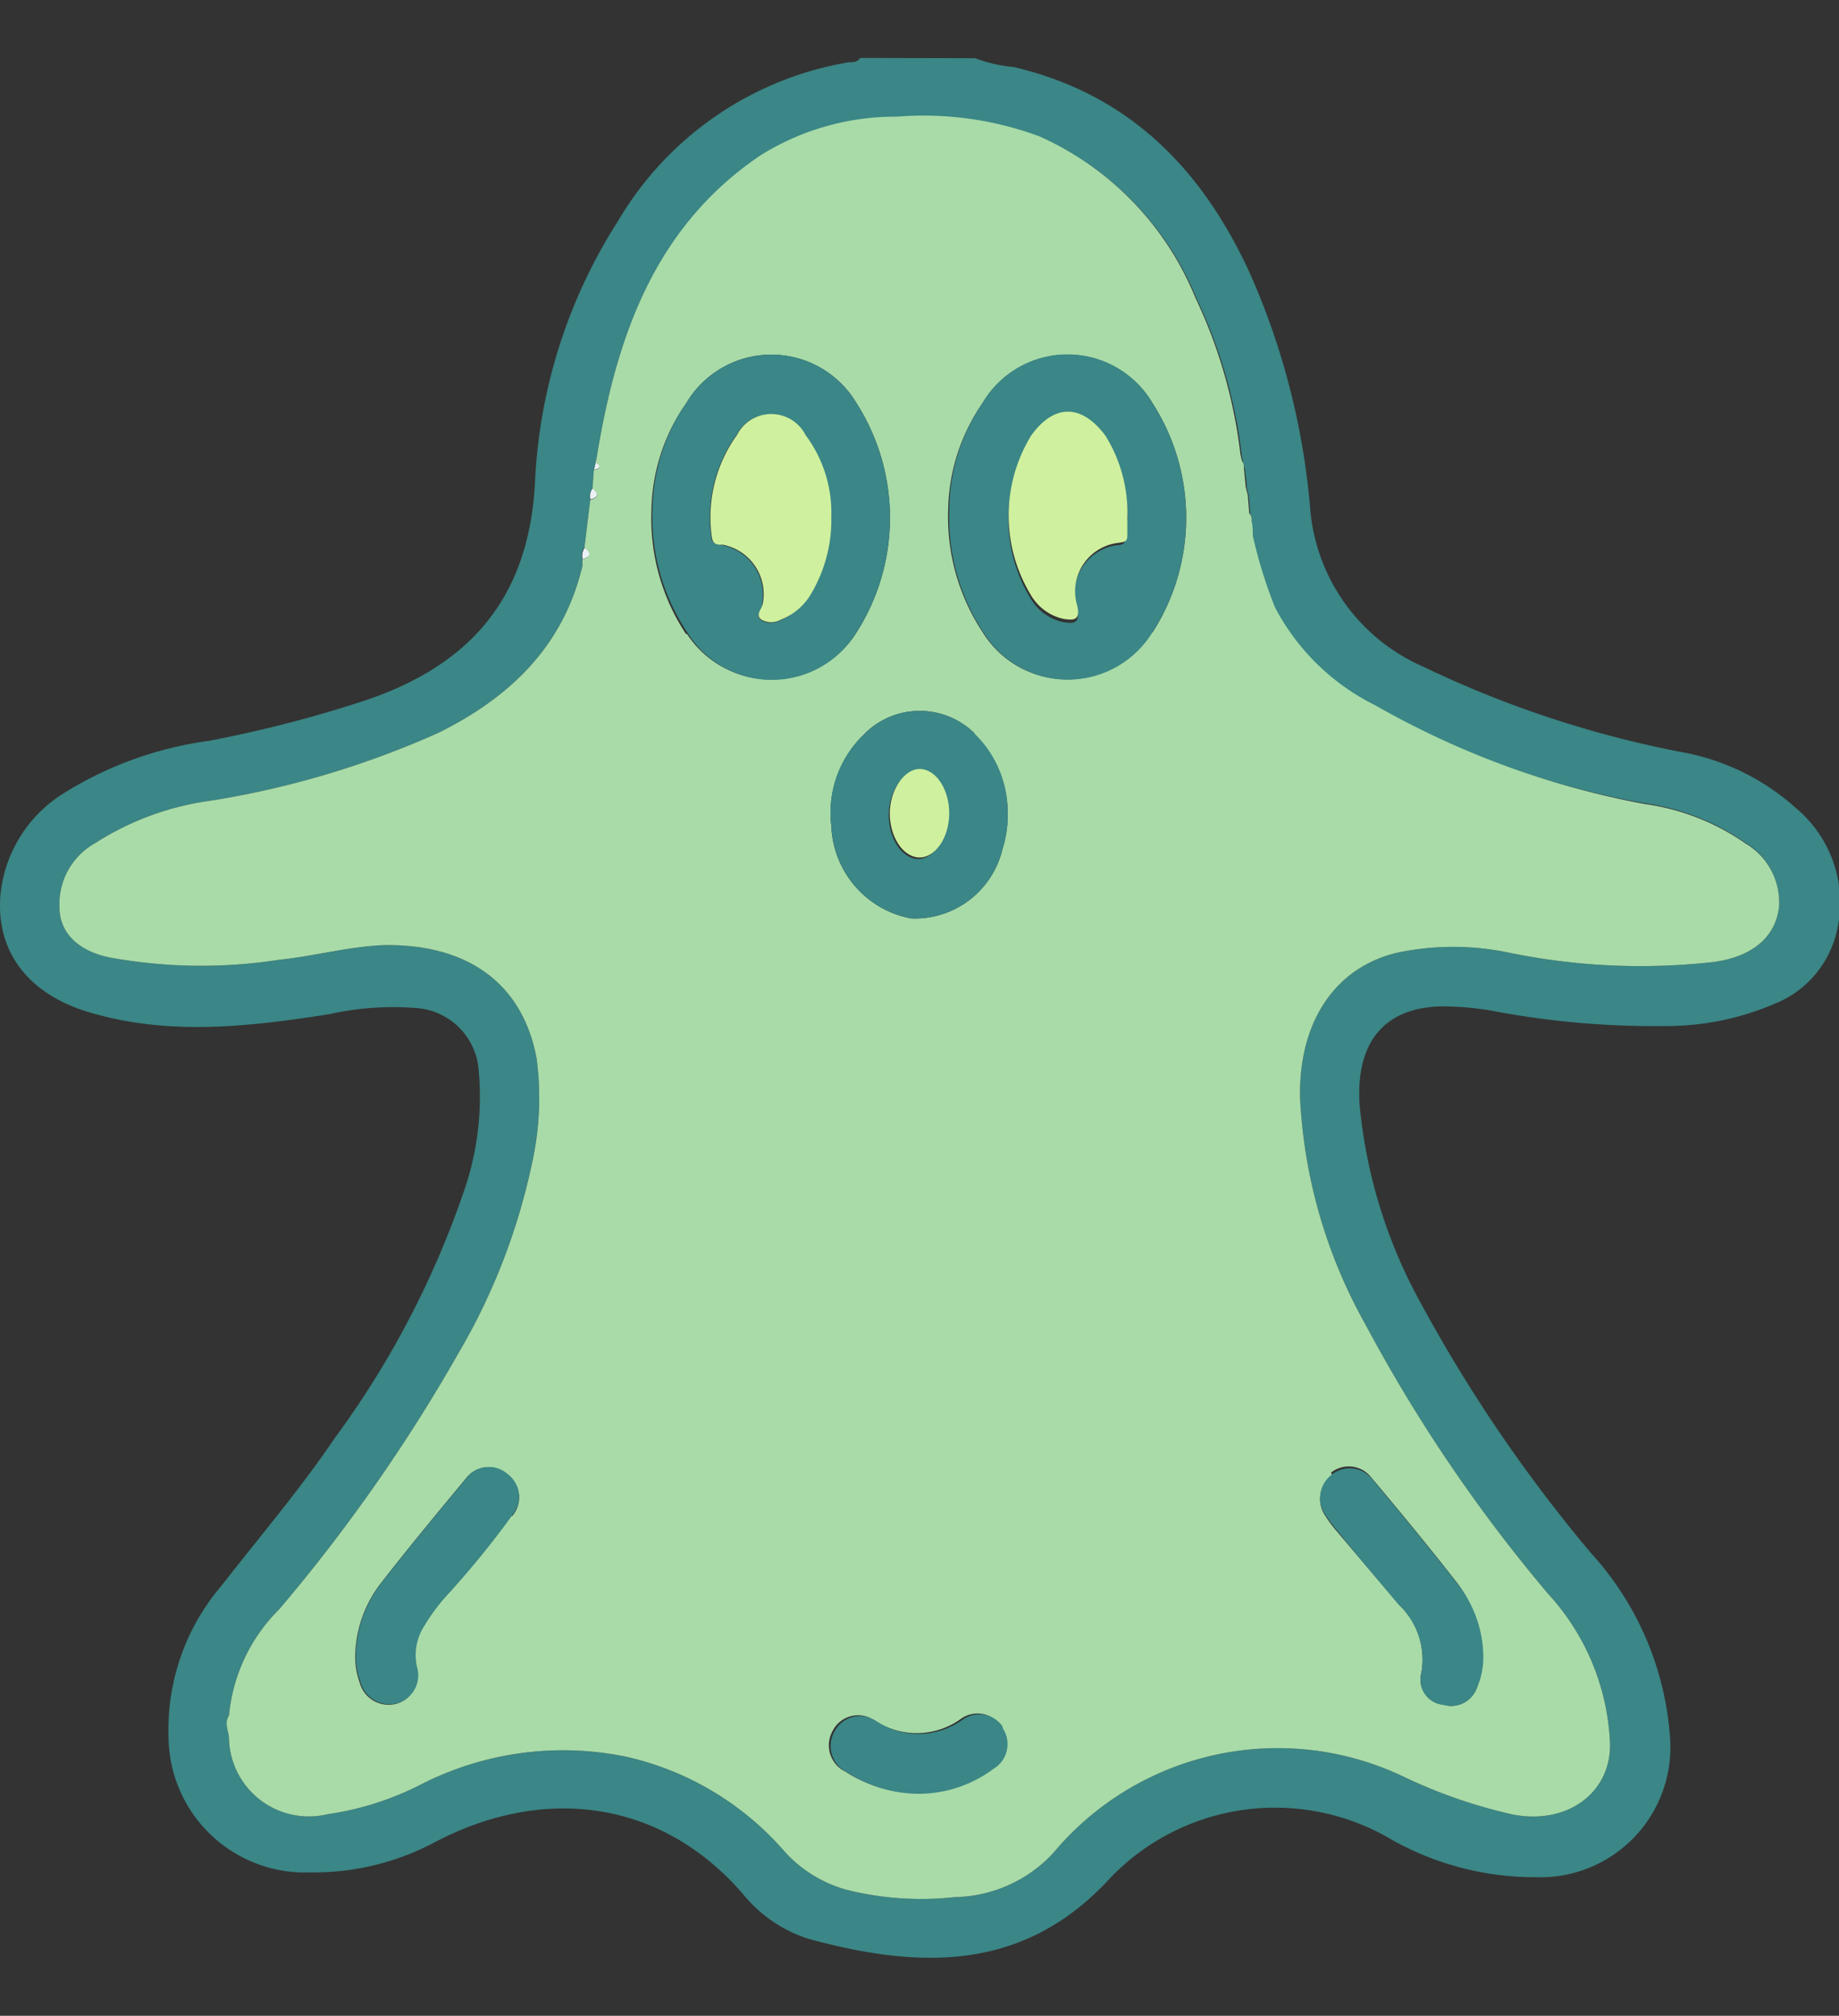
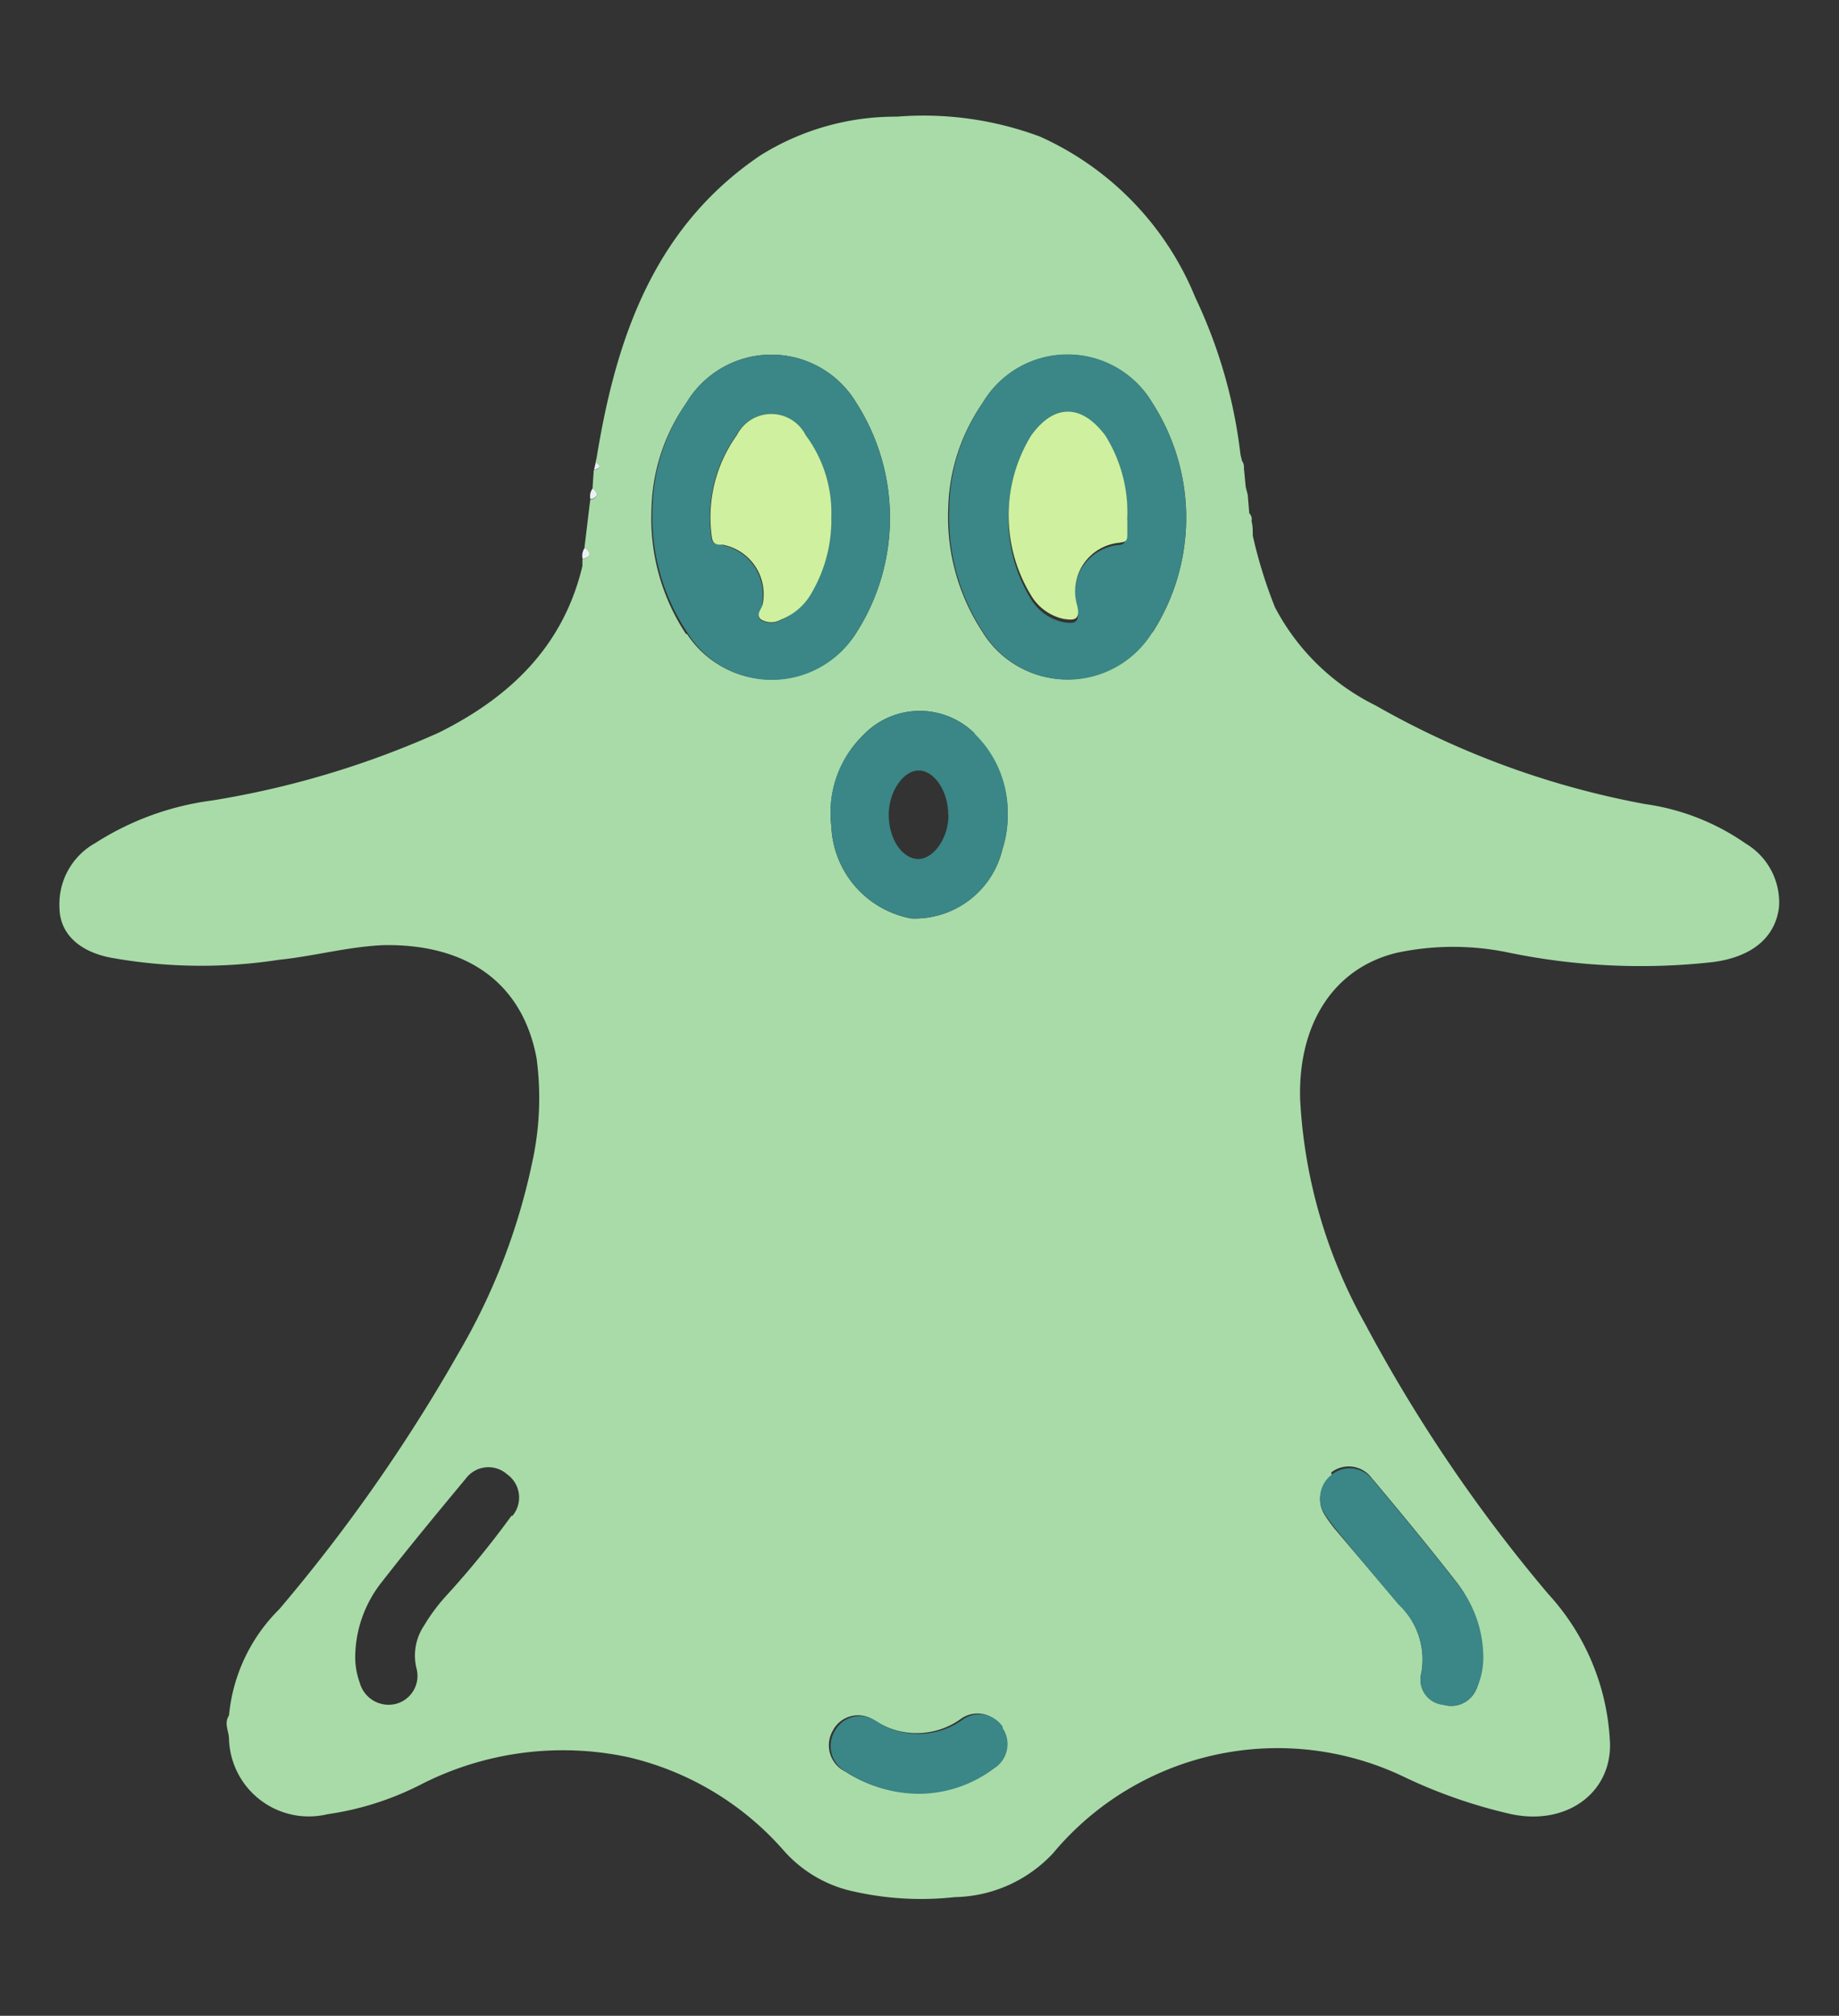
<svg xmlns="http://www.w3.org/2000/svg" id="Layer_1" data-name="Layer 1" width="73" height="80" viewBox="0 0 73 80">
  <rect x="0" y="0" width="73" height="80" fill="#333333" stroke="none" />
  <defs>
    <style>.cls-1{fill:#3b8686;}.cls-2{fill:#ecf1f6;}.cls-3{fill:#a8dba8;}.cls-4{fill:#cff09e;}</style>
  </defs>
-   <path class="cls-1" d="M38.71,2.31a5.76,5.76,0,0,0,1.53.35c4.55,1.07,7.44,4,9.35,8.13A29,29,0,0,1,52,20.08a7.51,7.51,0,0,0,4.5,6.38,41.93,41.93,0,0,0,10.21,3.38,9.22,9.22,0,0,1,4.58,2.23,4.88,4.88,0,0,1,1.65,4.76,4.08,4.08,0,0,1-2.48,3,10.9,10.9,0,0,1-4.36.89,34.49,34.49,0,0,1-6.95-.62,11.84,11.84,0,0,0-1.46-.15c-2.63-.15-3.93,1.31-3.71,4a20.14,20.14,0,0,0,2.47,7.86,59.12,59.12,0,0,0,6.7,9.82,12.11,12.11,0,0,1,3.14,7.29,5.16,5.16,0,0,1-5.31,5.58A11.61,11.61,0,0,1,55,72.87a9.07,9.07,0,0,0-10.89,1.62c-3.44,3.79-7.59,3.66-12,2.46a5.5,5.5,0,0,1-2.64-1.81c-3.33-3.82-8-4.22-12.15-2.06a10.26,10.26,0,0,1-5,1.23,5.42,5.42,0,0,1-5.63-5.4,8.79,8.79,0,0,1,2.12-6c1.51-1.94,3.1-3.8,4.48-5.84a36.27,36.27,0,0,0,5.1-9.72A11.44,11.44,0,0,0,19,42.46,2.67,2.67,0,0,0,16.43,40a11.53,11.53,0,0,0-3.36.25c-3.08.48-6.18.85-9.26,0-2.61-.68-4-2.42-3.79-4.77a5.37,5.37,0,0,1,2.51-4A14.59,14.59,0,0,1,8.3,29.4a49.43,49.43,0,0,0,6.25-1.62c4.17-1.42,6.47-4.11,6.69-8.7a21,21,0,0,1,3.3-10.32A13.15,13.15,0,0,1,33.7,2.47c.15,0,.35,0,.44-.17ZM49.63,20.4l-.06-.73-.08-.31c0-.24-.05-.49-.07-.73l-.08-.31-.05-.25a19.83,19.83,0,0,0-1.79-6.22,11.94,11.94,0,0,0-6.17-6.39,13.23,13.23,0,0,0-5.68-.79,10.1,10.1,0,0,0-5.42,1.54C26,9,24.48,13.33,23.7,18.07l-.06.28-.07.31-.05.73a.52.52,0,0,0-.09.45c-.08.63-.15,1.26-.23,1.89a.53.53,0,0,0-.08.47l0,.26c-.76,3.2-2.89,5.22-5.71,6.62a36,36,0,0,1-9,2.69,11.27,11.27,0,0,0-4.63,1.69A2.77,2.77,0,0,0,2.36,36c0,1,.72,1.74,2,2a20.21,20.21,0,0,0,6.72.09c1.38-.14,2.73-.52,4.14-.58C18.53,37.45,20.74,39,21.3,42a11.89,11.89,0,0,1-.18,4.16,25.08,25.08,0,0,1-2.92,7.54,66.36,66.36,0,0,1-7.11,10.16,6.83,6.83,0,0,0-2,4.22c-.21.32,0,.63,0,.93A3.17,3.17,0,0,0,13,72a11.82,11.82,0,0,0,3.67-1.16,12.38,12.38,0,0,1,8.24-1.11,11.74,11.74,0,0,1,6.19,3.7A5.14,5.14,0,0,0,33.61,75a12.16,12.16,0,0,0,4.29.29,5.46,5.46,0,0,0,3.9-1.74,11.61,11.61,0,0,1,14-3A20.29,20.29,0,0,0,60,72c2.26.47,4.07-.93,3.9-3a9.33,9.33,0,0,0-2.45-5.75A61.12,61.12,0,0,1,54.2,52.56a20.38,20.38,0,0,1-2.59-8.92c-.09-3,1.33-5.23,3.85-5.83a10.76,10.76,0,0,1,4.45,0,25.91,25.91,0,0,0,8.1.37c1.57-.21,2.47-1,2.61-2.19a2.77,2.77,0,0,0-1.33-2.54,9.26,9.26,0,0,0-4-1.57A33.87,33.87,0,0,1,54.6,28.05a9,9,0,0,1-4-3.9,18.67,18.67,0,0,1-.88-2.84l-.06-.58A.31.31,0,0,0,49.63,20.4Z" />
  <path class="cls-2" d="M23.53,19.38c.24.2.22.36-.09.44A.5.5,0,0,1,23.53,19.38Z" />
  <path class="cls-2" d="M23.22,21.73c.26.2.26.36-.09.46A.54.54,0,0,1,23.22,21.73Z" />
  <path class="cls-2" d="M23.65,18.34c.25.16.17.25-.07.31Z" />
  <path class="cls-3" d="M69.3,33.48a9.21,9.21,0,0,0-4-1.57A34,34,0,0,1,54.61,28a9,9,0,0,1-4-3.9,18.67,18.67,0,0,1-.88-2.84c0-.2,0-.39-.05-.58a.33.33,0,0,0-.09-.31l-.06-.73-.08-.31-.08.06a.17.17,0,0,0-.06.1.17.17,0,0,1,.06-.1l.08-.06-.07-.73c0-.1,0-.21-.08-.31l-.06-.26a19.83,19.83,0,0,0-1.79-6.22,11.94,11.94,0,0,0-6.17-6.39,13.23,13.23,0,0,0-5.68-.79,10.1,10.1,0,0,0-5.42,1.54C26,9,24.48,13.33,23.7,18.07a2.8,2.8,0,0,1-.06.28c.25.17.17.26-.07.31l-.05.73q.38.32-.09.45c-.08.63-.15,1.26-.23,1.89.26.21.27.37-.08.47l0,.26c-.76,3.2-2.89,5.22-5.71,6.62a36,36,0,0,1-9,2.69,11.27,11.27,0,0,0-4.63,1.69A2.77,2.77,0,0,0,2.36,36c0,1,.72,1.74,2,2a20.21,20.21,0,0,0,6.72.09c1.38-.14,2.73-.52,4.14-.58C18.53,37.45,20.74,39,21.3,42a11.89,11.89,0,0,1-.18,4.16,25.08,25.08,0,0,1-2.92,7.54,66.36,66.36,0,0,1-7.11,10.16,6.83,6.83,0,0,0-2,4.22c-.21.32,0,.63,0,.93A3.17,3.17,0,0,0,13,72a11.82,11.82,0,0,0,3.67-1.16,12.38,12.38,0,0,1,8.24-1.11,11.74,11.74,0,0,1,6.19,3.7A5.14,5.14,0,0,0,33.61,75a12.16,12.16,0,0,0,4.29.29,5.46,5.46,0,0,0,3.9-1.74,11.61,11.61,0,0,1,14-3A20.29,20.29,0,0,0,60,72c2.26.47,4.07-.93,3.9-3a9.33,9.33,0,0,0-2.45-5.75A61.12,61.12,0,0,1,54.2,52.56a20.38,20.38,0,0,1-2.59-8.92c-.09-3,1.33-5.23,3.85-5.83a10.76,10.76,0,0,1,4.45,0,25.91,25.91,0,0,0,8.1.37c1.57-.21,2.47-1,2.61-2.19A2.72,2.72,0,0,0,69.3,33.48Zm-49,26.68a36.28,36.28,0,0,1-2.55,3.13,7.3,7.3,0,0,0-.92,1.23,2.13,2.13,0,0,0-.3,1.68,1.15,1.15,0,0,1-.81,1.42h0a1.19,1.19,0,0,1-1.44-.84,3,3,0,0,1-.18-1,4.84,4.84,0,0,1,1.06-3c1.08-1.39,2.21-2.75,3.33-4.1a1.12,1.12,0,0,1,1.58-.22l.06.05A1.13,1.13,0,0,1,20.34,60.16Zm18.4-31A4.39,4.39,0,0,1,40,32.33a4.62,4.62,0,0,1-.21,1.38,3.58,3.58,0,0,1-3.62,2.74A3.88,3.88,0,0,1,33,32.78a4.33,4.33,0,0,1,1.27-3.61,3.1,3.1,0,0,1,4.39-.09Zm-11.47-4a8.3,8.3,0,0,1-1.37-4.9A7.59,7.59,0,0,1,27.24,16,3.93,3.93,0,0,1,34,16a8.46,8.46,0,0,1,0,9.1A4,4,0,0,1,27.27,25.16Zm12.22,45a5,5,0,0,1-3,1,5.28,5.28,0,0,1-2.89-.85,1.16,1.16,0,0,1-.5-1.63,1.13,1.13,0,0,1,1.54-.47l.11.06a3,3,0,0,0,3.44-.06,1.13,1.13,0,0,1,1.58.28l0,.06a1.16,1.16,0,0,1-.35,1.62Zm6.27-45.08a3.94,3.94,0,0,1-6.72,0,8.3,8.3,0,0,1-1.36-4.9A7.65,7.65,0,0,1,39,16a3.92,3.92,0,0,1,6.75,0,8.42,8.42,0,0,1,0,9.1Zm7.12,33.36a1.13,1.13,0,0,1,1.58.18h0c1.15,1.37,2.29,2.75,3.39,4.16a4.69,4.69,0,0,1,1,2.85A3,3,0,0,1,58.62,67a1.08,1.08,0,0,1-1.33.65,1,1,0,0,1-.87-1.25,3,3,0,0,0-.9-2.73c-.84-1-1.7-2-2.54-3a5.3,5.3,0,0,1-.39-.54,1.16,1.16,0,0,1,.29-1.57Z" />
  <path class="cls-1" d="M25.9,20.26A7.59,7.59,0,0,1,27.24,16,3.93,3.93,0,0,1,34,16a8.46,8.46,0,0,1,0,9.1,3.94,3.94,0,0,1-6.72,0A8.23,8.23,0,0,1,25.9,20.26Zm7.06.23a5.26,5.26,0,0,0-1-3.22,1.54,1.54,0,0,0-2.73,0,5.58,5.58,0,0,0-1,4c0,.21.09.31.35.35a2,2,0,0,1,1.68,2.3s0,.06,0,.09c0,.2-.29.42-.05.6a.78.78,0,0,0,.78,0,2.39,2.39,0,0,0,1.17-1.07A5.8,5.8,0,0,0,33,20.49Z" />
  <path class="cls-1" d="M37.68,20.26A7.59,7.59,0,0,1,39,16a3.91,3.91,0,0,1,6.75,0,8.4,8.4,0,0,1,0,9.09,3.94,3.94,0,0,1-6.72,0A8.3,8.3,0,0,1,37.68,20.26Zm7.07.38a5.65,5.65,0,0,0-.88-3.21c-.9-1.29-2-1.3-2.95,0a6.08,6.08,0,0,0,0,6.34,2,2,0,0,0,1.28.92c.38.06.71.09.54-.56a1.94,1.94,0,0,1,1.64-2.5c.23,0,.3-.12.32-.31s0-.55,0-.66Z" />
  <path class="cls-1" d="M40,32.33a4.06,4.06,0,0,1-.21,1.38,3.57,3.57,0,0,1-3.61,2.74A3.88,3.88,0,0,1,33,32.78a4.27,4.27,0,0,1,1.27-3.61,3.1,3.1,0,0,1,4.39-.09l.08.09A4.33,4.33,0,0,1,40,32.33Zm-2.36,0c0-.91-.53-1.72-1.14-1.75s-1.22.8-1.22,1.76.53,1.72,1.14,1.75,1.23-.8,1.23-1.75Z" />
-   <path class="cls-1" d="M14.12,65.77a4.84,4.84,0,0,1,1.06-3c1.08-1.39,2.21-2.75,3.33-4.1a1.12,1.12,0,0,1,1.58-.22l.06.05a1.13,1.13,0,0,1,.18,1.64,36.28,36.28,0,0,1-2.55,3.13,7.3,7.3,0,0,0-.92,1.23,2.13,2.13,0,0,0-.3,1.68,1.15,1.15,0,0,1-.81,1.42h0a1.19,1.19,0,0,1-1.44-.84A3,3,0,0,1,14.12,65.77Z" />
  <path class="cls-1" d="M58.88,65.68A3,3,0,0,1,58.62,67a1.09,1.09,0,0,1-1.33.66,1,1,0,0,1-.87-1.26,3,3,0,0,0-.9-2.72c-.84-1-1.7-2-2.54-3.06a6.55,6.55,0,0,1-.39-.53,1.17,1.17,0,0,1,.29-1.58,1.14,1.14,0,0,1,1.58.18h0c1.15,1.37,2.29,2.75,3.39,4.16A4.71,4.71,0,0,1,58.88,65.68Z" />
  <path class="cls-1" d="M36.52,71.19a5.28,5.28,0,0,1-2.89-.85,1.16,1.16,0,0,1-.5-1.63,1.13,1.13,0,0,1,1.54-.47l.11.06a3,3,0,0,0,3.44-.06,1.13,1.13,0,0,1,1.58.28l0,.06a1.14,1.14,0,0,1-.35,1.61A5,5,0,0,1,36.52,71.19Z" />
  <path class="cls-4" d="M33,20.49a5.74,5.74,0,0,1-.76,3A2.39,2.39,0,0,1,31,24.59a.78.78,0,0,1-.78,0c-.24-.18,0-.4.05-.59a2,2,0,0,0-1.57-2.38l-.1,0c-.26,0-.33-.14-.35-.35a5.58,5.58,0,0,1,1-4,1.53,1.53,0,0,1,2.73,0A5.15,5.15,0,0,1,33,20.49Z" />
  <path class="cls-4" d="M44.75,20.58c0,.11,0,.38,0,.65s-.09.27-.32.31A1.94,1.94,0,0,0,42.75,24c.17.65-.16.62-.54.56a2,2,0,0,1-1.28-.93,6.08,6.08,0,0,1,0-6.34c.91-1.27,2-1.27,2.95,0A5.79,5.79,0,0,1,44.75,20.58Z" />
-   <path class="cls-4" d="M37.68,32.27c0,1-.58,1.8-1.22,1.76s-1.14-.84-1.14-1.75.57-1.79,1.22-1.76S37.68,31.37,37.68,32.27Z" />
</svg>